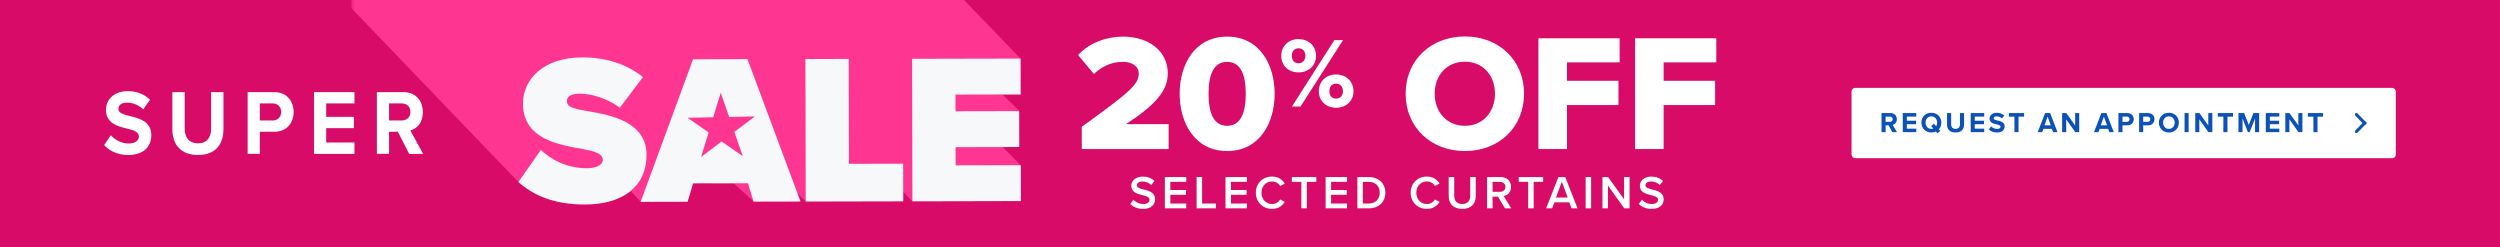
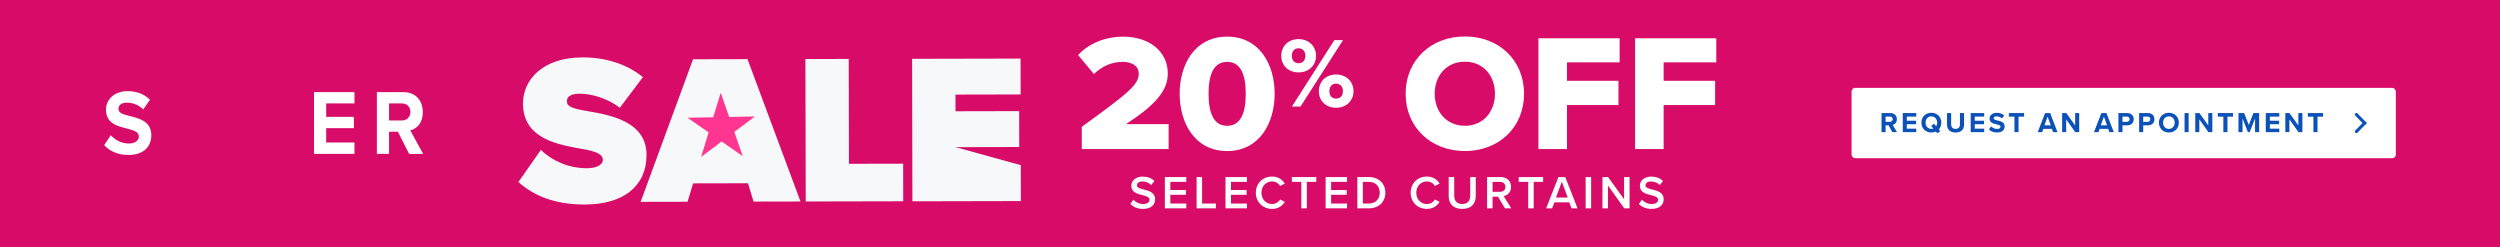
<svg xmlns="http://www.w3.org/2000/svg" width="960" height="95" viewBox="0 0 960 95" fill="none">
  <rect x="0" y="0" width="960" height="95" fill="#333333" stroke="none" />
  <g clip-path="url(#clip0_11_1681)">
    <rect width="960" height="95" fill="#D80B68" />
    <rect x="711" y="33.75" width="209" height="27" rx="1.373" fill="white" />
    <path d="M726.649 50.75L725.211 48.125H724.068V50.75H722.509V43.425H725.935C727.462 43.425 728.395 44.424 728.395 45.786C728.395 47.082 727.583 47.774 726.792 47.961L728.439 50.75H726.649ZM726.803 45.775C726.803 45.16 726.331 44.765 725.705 44.765H724.068V46.785H725.705C726.331 46.785 726.803 46.39 726.803 45.775ZM730.664 50.75V43.425H735.847V44.765H732.223V46.357H735.771V47.697H732.223V49.399H735.847V50.75H730.664ZM745.468 47.093C745.468 48.125 745.116 49.026 744.512 49.685L745.05 50.311L743.963 51.2L743.381 50.508C742.865 50.75 742.272 50.882 741.635 50.882C739.428 50.882 737.813 49.3 737.813 47.093C737.813 44.886 739.428 43.304 741.635 43.304C743.853 43.304 745.468 44.886 745.468 47.093ZM741.635 49.498C741.91 49.498 742.173 49.454 742.404 49.366L741.569 48.389L742.656 47.51L743.491 48.488C743.733 48.103 743.864 47.62 743.864 47.093C743.864 45.72 742.986 44.688 741.635 44.688C740.284 44.688 739.417 45.72 739.417 47.093C739.417 48.455 740.284 49.498 741.635 49.498ZM747.66 47.829V43.425H749.242V47.774C749.242 48.795 749.802 49.498 750.944 49.498C752.064 49.498 752.624 48.795 752.624 47.774V43.425H754.206V47.818C754.206 49.641 753.162 50.882 750.944 50.882C748.704 50.882 747.66 49.63 747.66 47.829ZM756.748 50.75V43.425H761.932V44.765H758.308V46.357H761.855V47.697H758.308V49.399H761.932V50.75H756.748ZM763.744 49.718L764.601 48.532C765.117 49.07 765.918 49.52 766.929 49.52C767.785 49.52 768.203 49.114 768.203 48.696C768.203 48.147 767.566 47.961 766.72 47.763C765.523 47.488 763.986 47.159 763.986 45.523C763.986 44.304 765.04 43.315 766.764 43.315C767.928 43.315 768.895 43.667 769.619 44.337L768.752 45.479C768.159 44.929 767.368 44.677 766.654 44.677C765.951 44.677 765.578 44.984 765.578 45.424C765.578 45.918 766.193 46.072 767.039 46.269C768.247 46.544 769.784 46.906 769.784 48.532C769.784 49.871 768.829 50.882 766.852 50.882C765.446 50.882 764.436 50.41 763.744 49.718ZM773.548 50.75V44.798H771.407V43.425H777.249V44.798H775.119V50.75H773.548ZM788.384 50.75L787.923 49.487H784.65L784.189 50.75H782.476L785.309 43.425H787.264L790.086 50.75H788.384ZM786.286 44.776L785.067 48.136H787.494L786.286 44.776ZM796.912 50.75L793.42 45.83V50.75H791.861V43.425H793.464L796.858 48.169V43.425H798.417V50.75H796.912ZM809.996 50.75L809.535 49.487H806.262L805.801 50.75H804.088L806.921 43.425H808.876L811.698 50.75H809.996ZM807.899 44.776L806.68 48.136H809.107L807.899 44.776ZM813.473 50.75V43.425H816.899C818.492 43.425 819.359 44.501 819.359 45.786C819.359 47.06 818.481 48.125 816.899 48.125H815.032V50.75H813.473ZM817.767 45.775C817.767 45.171 817.306 44.765 816.691 44.765H815.032V46.785H816.691C817.306 46.785 817.767 46.39 817.767 45.775ZM821.424 50.75V43.425H824.851C826.443 43.425 827.311 44.501 827.311 45.786C827.311 47.06 826.432 48.125 824.851 48.125H822.984V50.75H821.424ZM825.718 45.775C825.718 45.171 825.257 44.765 824.642 44.765H822.984V46.785H824.642C825.257 46.785 825.718 46.39 825.718 45.775ZM829.024 47.093C829.024 44.886 830.638 43.304 832.846 43.304C835.064 43.304 836.678 44.886 836.678 47.093C836.678 49.3 835.064 50.882 832.846 50.882C830.638 50.882 829.024 49.3 829.024 47.093ZM835.075 47.093C835.075 45.72 834.197 44.688 832.846 44.688C831.495 44.688 830.627 45.72 830.627 47.093C830.627 48.455 831.495 49.498 832.846 49.498C834.197 49.498 835.075 48.455 835.075 47.093ZM838.871 50.75V43.425H840.43V50.75H838.871ZM848.035 50.75L844.542 45.83V50.75H842.983V43.425H844.586L847.98 48.169V43.425H849.539V50.75H848.035ZM853.773 50.75V44.798H851.631V43.425H857.474V44.798H855.343V50.75H853.773ZM865.941 50.75V45.479L863.877 50.75H863.196L861.131 45.479V50.75H859.572V43.425H861.757L863.536 47.993L865.315 43.425H867.512V50.75H865.941ZM870.065 50.75V43.425H875.248V44.765H871.624V46.357H875.171V47.697H871.624V49.399H875.248V50.75H870.065ZM882.617 50.75L879.125 45.83V50.75H877.565V43.425H879.169L882.562 48.169V43.425H884.122V50.75H882.617ZM888.355 50.75V44.798H886.214V43.425H892.056V44.798H889.926V50.75H888.355Z" fill="#0B51B7" />
    <path fill-rule="evenodd" clip-rule="evenodd" d="M908.026 48.1L904.439 44.392C904.218 44.163 904.218 43.8 904.439 43.571C904.672 43.331 905.056 43.331 905.288 43.571L908.847 47.251L908.026 48.1Z" fill="#0B51B7" />
    <path fill-rule="evenodd" clip-rule="evenodd" d="M908.026 46.4L904.439 50.108C904.218 50.337 904.218 50.701 904.439 50.929C904.672 51.169 905.056 51.169 905.288 50.929L908.847 47.25L908.026 46.4Z" fill="#0B51B7" />
    <path d="M42.538 51.907C44.084 53.653 46.493 55.104 49.52 55.104C52.084 55.104 53.333 53.782 53.333 52.434C53.333 50.649 51.427 50.046 48.889 49.404C45.295 48.518 40.696 47.453 40.696 42.151C40.696 38.197 43.852 35 49.031 35C52.522 35 55.42 36.143 57.597 38.312L54.995 42.009C53.217 40.225 50.847 39.416 48.709 39.416C46.57 39.416 45.488 40.417 45.488 41.83C45.488 43.434 47.33 43.922 49.868 44.564C53.488 45.45 58.1 46.631 58.1 51.895C58.1 56.234 55.24 59.507 49.314 59.507C45.101 59.507 42.074 57.98 40 55.733L42.564 51.895L42.538 51.907Z" fill="white" />
-     <path d="M66.19 35.373H70.93V49.456C70.93 52.768 72.605 55.04 76.032 55.04C79.459 55.04 81.069 52.768 81.069 49.456V35.373H85.809V49.597C85.809 55.502 82.679 59.52 76.032 59.52C69.385 59.52 66.19 55.464 66.19 49.635V35.373Z" fill="white" />
-     <path d="M95.098 35.373H105.365C110.144 35.373 112.746 38.864 112.746 43.024C112.746 47.183 110.118 50.598 105.365 50.598H99.774V59.097H95.098V35.373ZM104.747 39.712H99.774V46.259H104.747C106.589 46.259 107.967 44.975 107.967 42.985C107.967 40.995 106.589 39.712 104.747 39.712Z" fill="white" />
    <path d="M120.579 35.373H136.115V39.712H125.255V44.873H135.896V49.212H125.255V54.719H136.115V59.097H120.579V35.373Z" fill="white" />
    <path d="M152.823 50.598H149.397V59.097H144.72V35.373H154.988C159.561 35.373 162.356 38.608 162.356 43.024C162.356 47.44 159.922 49.468 157.551 50.072L162.485 59.11H157.113L152.798 50.611L152.823 50.598ZM154.305 39.712H149.397V46.259H154.305C156.186 46.259 157.603 44.975 157.603 42.985C157.603 40.995 156.186 39.712 154.305 39.712Z" fill="white" />
    <path d="M627.869 57.234V14.701H659.051V23.948H638.837V31.026H658.605V40.336H638.837V57.234H627.869Z" fill="white" />
    <path d="M590.754 57.234V14.701H621.937V23.948H601.722V31.026H621.49V40.336H601.722V57.234H590.754Z" fill="white" />
    <path d="M539.763 36C539.763 23.055 549.52 14 562.528 14C575.537 14 585.23 23.055 585.23 36C585.23 48.945 575.537 58 562.528 58C549.52 58 539.763 48.945 539.763 36ZM574.07 36C574.07 29.049 569.543 23.693 562.528 23.693C555.45 23.693 550.923 29.049 550.923 36C550.923 42.887 555.45 48.307 562.528 48.307C569.543 48.307 574.07 42.887 574.07 36Z" fill="white" />
    <path d="M492.004 21.447C492.004 17.851 494.606 15.02 498.623 15.02C502.717 15.02 505.357 17.851 505.357 21.447C505.357 25.006 502.717 27.799 498.623 27.799C494.606 27.799 492.004 25.006 492.004 21.447ZM496.098 40.922L512.397 15.402H515.726L499.388 40.922H496.098ZM501.263 21.447C501.263 19.534 500.115 18.54 498.623 18.54C497.169 18.54 496.06 19.534 496.06 21.447C496.06 23.284 497.169 24.279 498.623 24.279C500.115 24.279 501.263 23.284 501.263 21.447ZM506.428 35.03C506.428 31.433 509.03 28.602 513.048 28.602C517.103 28.602 519.743 31.433 519.743 35.03C519.743 38.588 517.103 41.381 513.048 41.381C509.03 41.381 506.428 38.588 506.428 35.03ZM515.688 35.03C515.688 33.117 514.54 32.122 513.048 32.122C511.555 32.122 510.484 33.117 510.484 35.03C510.484 36.905 511.555 37.861 513.048 37.861C514.54 37.861 515.688 36.905 515.688 35.03Z" fill="white" />
    <path d="M452.989 36C452.989 24.777 458.792 14.064 471.227 14.064C483.662 14.064 489.465 24.777 489.465 36C489.465 47.223 483.662 58 471.227 58C458.792 58 452.989 47.223 452.989 36ZM478.369 36C478.369 28.476 476.328 23.757 471.227 23.757C466.125 23.757 464.085 28.476 464.085 36C464.085 43.525 466.125 48.307 471.227 48.307C476.328 48.307 478.369 43.525 478.369 36Z" fill="white" />
    <path d="M415.403 57.235V48.69C433.832 35.362 437.275 32.429 437.275 28.221C437.275 25.287 434.533 23.757 431.217 23.757C426.69 23.757 423.119 25.542 420.058 28.412L414 21.142C418.528 16.168 425.287 14.064 431.217 14.064C441.229 14.064 448.435 19.676 448.435 28.221C448.435 34.725 443.78 40.273 432.365 47.67H448.754V57.235H415.403Z" fill="white" />
    <path d="M434.045 78.308L435.215 76.688C436.043 77.57 437.339 78.344 439.013 78.344C440.741 78.344 441.425 77.498 441.425 76.706C441.425 75.626 440.147 75.302 438.689 74.924C436.727 74.438 434.423 73.862 434.423 71.324C434.423 69.344 436.169 67.814 438.797 67.814C440.669 67.814 442.181 68.408 443.297 69.488L442.091 71.054C441.155 70.118 439.877 69.686 438.617 69.686C437.375 69.686 436.583 70.28 436.583 71.18C436.583 72.116 437.807 72.422 439.229 72.782C441.209 73.286 443.567 73.898 443.567 76.508C443.567 78.506 442.163 80.216 438.923 80.216C436.709 80.216 435.107 79.442 434.045 78.308ZM447.306 80V67.994H455.532V69.848H449.412V72.962H455.406V74.816H449.412V78.146H455.532V80H447.306ZM459.495 80V67.994H461.601V78.146H466.893V80H459.495ZM470.594 80V67.994H478.82V69.848H472.7V72.962H478.694V74.816H472.7V78.146H478.82V80H470.594ZM488.452 80.216C484.996 80.216 482.242 77.696 482.242 74.006C482.242 70.316 484.996 67.796 488.452 67.796C490.972 67.796 492.466 69.056 493.366 70.496L491.566 71.414C490.99 70.424 489.838 69.668 488.452 69.668C486.166 69.668 484.402 71.486 484.402 74.006C484.402 76.526 486.166 78.344 488.452 78.344C489.838 78.344 490.99 77.606 491.566 76.598L493.366 77.516C492.448 78.956 490.972 80.216 488.452 80.216ZM499.714 80V69.848H496.078V67.994H505.456V69.848H501.82V80H499.714ZM509.041 80V67.994H517.267V69.848H511.147V72.962H517.141V74.816H511.147V78.146H517.267V80H509.041ZM521.229 80V67.994H525.693C529.437 67.994 531.975 70.478 531.975 74.006C531.975 77.534 529.437 80 525.693 80H521.229ZM523.335 78.146H525.693C528.303 78.146 529.815 76.274 529.815 74.006C529.815 71.684 528.375 69.848 525.693 69.848H523.335V78.146ZM547.902 80.216C544.446 80.216 541.692 77.696 541.692 74.006C541.692 70.316 544.446 67.796 547.902 67.796C550.422 67.796 551.916 69.056 552.816 70.496L551.016 71.414C550.44 70.424 549.288 69.668 547.902 69.668C545.616 69.668 543.852 71.486 543.852 74.006C543.852 76.526 545.616 78.344 547.902 78.344C549.288 78.344 550.44 77.606 551.016 76.598L552.816 77.516C551.898 78.956 550.422 80.216 547.902 80.216ZM556.301 75.266V67.994H558.425V75.194C558.425 77.102 559.487 78.344 561.503 78.344C563.501 78.344 564.563 77.102 564.563 75.194V67.994H566.687V75.248C566.687 78.236 564.977 80.216 561.503 80.216C558.011 80.216 556.301 78.218 556.301 75.266ZM577.897 80L575.233 75.518H573.145V80H571.039V67.994H576.313C578.689 67.994 580.237 69.542 580.237 71.756C580.237 73.898 578.833 75.05 577.393 75.284L580.327 80H577.897ZM578.077 71.756C578.077 70.604 577.213 69.848 576.025 69.848H573.145V73.664H576.025C577.213 73.664 578.077 72.908 578.077 71.756ZM586.828 80V69.848H583.192V67.994H592.57V69.848H588.934V80H586.828ZM603.472 80L602.59 77.696H596.902L596.02 80H593.716L598.432 67.994H601.06L605.776 80H603.472ZM599.746 69.776L597.496 75.842H601.996L599.746 69.776ZM608.888 80V67.994H610.994V80H608.888ZM623.716 80L617.452 71.252V80H615.346V67.994H617.506L623.644 76.508V67.994H625.75V80H623.716ZM629.327 78.308L630.497 76.688C631.325 77.57 632.621 78.344 634.295 78.344C636.023 78.344 636.707 77.498 636.707 76.706C636.707 75.626 635.429 75.302 633.971 74.924C632.009 74.438 629.705 73.862 629.705 71.324C629.705 69.344 631.451 67.814 634.079 67.814C635.951 67.814 637.463 68.408 638.579 69.488L637.373 71.054C636.437 70.118 635.159 69.686 633.899 69.686C632.657 69.686 631.865 70.28 631.865 71.18C631.865 72.116 633.089 72.422 634.511 72.782C636.491 73.286 638.849 73.898 638.849 76.508C638.849 78.506 637.445 80.216 634.205 80.216C631.991 80.216 630.389 79.442 629.327 78.308Z" fill="white" />
    <mask id="mask0_11_1681" style="mask-type:luminance" maskUnits="userSpaceOnUse" x="135" y="-22" width="279" height="113">
      <path d="M413.951 -22H135.252V90.891H413.951V-22Z" fill="white" />
    </mask>
    <g mask="url(#mask0_11_1681)">
-       <path d="M385.05 56.468L391.379 56.45L391.351 42.456L384.967 36.36L391.92 36.269L391.892 22.494L293.771 -79.108L252.268 -78.916L252.387 -53.379H252.378V-53.479H252.277V-53.58H252.176V-53.68H252.075V-53.781H251.974V-53.881H251.873V-53.982H251.772V-54.083H251.672V-54.183H251.571V-54.284H251.47V-54.384H251.369V-54.485H251.268V-54.585H251.167V-54.686H251.066V-54.786H250.965V-54.887H250.864V-54.987H250.764V-55.088H250.663V-55.188H250.562V-55.289H250.461V-55.389H250.36V-55.49H250.259V-55.591H250.158V-55.691H250.057V-55.792H249.956V-55.892H249.856V-55.993H249.755V-56.093H249.654V-56.194H249.553V-56.294H249.452V-56.395H249.351V-56.495H249.25V-56.596H249.149V-56.697H249.048V-56.797H248.948V-56.898H248.847V-56.998H248.746V-57.099H248.645V-57.199H248.544V-57.3H248.443V-57.4H248.342V-57.501H248.241V-57.602H248.14V-57.702H248.04V-57.803H247.939V-57.903H247.838V-58.004H247.737V-58.104H247.636V-58.205H247.535V-58.305H247.434V-58.406H247.333V-58.506H247.232V-58.607H247.131V-58.707H247.031V-58.808H246.93V-58.908H246.829V-59.009H246.728V-59.11H246.627V-59.21H246.526V-59.311H246.425V-59.411H246.324V-59.512H246.223V-59.612H246.123V-59.713H246.022V-59.813H245.921V-59.914H245.82V-60.014H245.719V-60.115H245.618V-60.216H245.517V-60.316H245.416V-60.417H245.315V-60.517H245.215V-60.618H245.114V-60.718H245.013V-60.819H244.912V-60.919H244.811V-61.02H244.71V-61.12H244.609V-61.221H244.508V-61.322H244.407V-61.422H244.307V-61.523H244.206V-61.623H244.105V-61.724H244.004V-61.824H243.903V-61.925H243.802V-62.025H243.701V-62.126H243.6V-62.226H243.499V-62.327H243.398V-62.428H243.298V-62.528H243.197V-62.629H243.096V-62.729H242.995V-62.83H242.894V-62.93H242.793V-63.031H242.692V-63.131H242.591V-63.232H242.49V-63.332H242.39V-63.433H242.289V-63.533H242.188V-63.634H242.087V-63.735H241.986V-63.835H241.885V-63.936H241.784V-64.036H241.683V-64.137H241.582V-64.237H241.482V-64.338H241.381V-64.438H241.28V-64.539H241.179V-64.639H241.078V-64.74H240.977V-64.841H240.876V-64.941H240.775V-65.042H240.674V-65.142H240.574V-65.243H240.473V-65.343H240.372V-65.444H240.271V-65.544H240.17V-65.645H240.069V-65.745H239.968V-65.846H239.867V-65.947H239.766V-66.047H239.666V-66.148H239.565V-66.248H239.464V-66.349H239.363V-66.449H239.262V-66.55H239.161V-66.65H239.06V-66.751H238.959V-66.851H238.858V-66.952H238.757V-67.052H238.657V-67.153H238.556V-67.254H238.455V-67.354H238.354V-67.455H238.253V-67.555H238.152V-67.656H238.051V-67.756H237.95V-67.857H237.849V-67.957H237.749V-68.058H237.648V-68.158H237.547V-68.259H237.446V-68.359H237.345V-68.46H237.244V-68.561H237.143V-68.661H237.042V-68.762H236.941V-68.862H236.841V-68.963H236.74V-69.063H236.639V-69.164H236.538V-69.264H236.437V-69.365H236.336V-69.466H236.235V-69.566H236.134V-69.667H236.033V-69.767H235.933V-69.868H235.832V-69.968H235.731V-70.069H235.63V-70.169H235.529V-70.27H235.428V-70.37H235.327V-70.471H235.226V-70.571H235.125V-70.672H235.025V-70.772H234.924V-70.873H234.823V-70.974H234.722V-71.074H234.621V-71.175H234.52V-71.275H234.419V-71.376H234.318V-71.476H234.217V-71.577H234.116V-71.677H234.016V-71.778H233.915V-71.879H233.814V-71.979H233.713V-72.08H233.612V-72.18H233.511V-72.281H233.41V-72.381H233.309V-72.482H233.208V-72.582H233.108V-72.683H233.007V-72.783H232.906V-72.884H232.805V-72.984H232.704V-73.085H232.603V-73.186H232.502V-73.286H232.401V-73.387H232.3V-73.487H232.2V-73.588H232.099V-73.688H231.998V-73.789H231.897V-73.889H231.796V-73.99H231.695V-74.09H231.594V-74.191H231.493V-74.291H231.392V-74.392H231.292V-74.493H231.191V-74.593H231.09V-74.694H230.989V-74.794H230.888V-74.895H230.787V-74.995H230.686V-75.096H230.585V-75.196H230.484V-75.297H230.383V-75.397H230.283V-75.498H230.182V-75.599H230.081V-75.699H229.98V-75.8H229.879V-75.9H229.778V-76.001H229.677V-76.101H229.576V-76.202H229.475V-76.302H229.375V-76.403H229.274V-76.503H229.173V-76.604H229.072V-76.704H228.971V-76.805H228.87V-76.906H228.769V-77.006H228.668V-77.107H228.567V-77.207H228.467V-77.308H228.366V-77.408H228.265V-77.509H228.164V-77.609H228.063V-77.71H227.962V-77.811H227.861V-77.911H227.76V-78.012H227.659V-78.112H227.559V-78.213H227.458V-78.313H227.357V-78.414H227.256V-78.514L210.691 -78.441L210.801 -55.243C210.691 -55.243 210.746 -55.362 210.636 -55.353C210.618 -55.463 210.517 -55.444 210.499 -55.554C210.398 -55.527 210.444 -55.691 210.343 -55.655C210.306 -55.719 210.324 -55.764 210.242 -55.755C210.224 -55.865 210.123 -55.847 210.104 -55.956C210.022 -55.956 210.04 -56.002 210.003 -56.057C209.903 -56.029 209.948 -56.194 209.848 -56.157C209.811 -56.221 209.829 -56.267 209.747 -56.258C209.728 -56.367 209.627 -56.349 209.609 -56.459C209.527 -56.45 209.536 -56.505 209.508 -56.559C209.407 -56.532 209.453 -56.697 209.352 -56.66C209.316 -56.724 209.334 -56.77 209.251 -56.761C209.233 -56.87 209.132 -56.852 209.114 -56.962C209.031 -56.953 209.04 -57.007 209.013 -57.062C208.912 -57.035 208.958 -57.199 208.857 -57.163C208.82 -57.227 208.839 -57.282 208.756 -57.263C208.738 -57.373 208.637 -57.355 208.618 -57.464C208.536 -57.455 208.545 -57.51 208.518 -57.565C208.417 -57.538 208.463 -57.702 208.362 -57.666C208.343 -57.775 208.242 -57.757 208.224 -57.867C208.123 -57.839 208.169 -58.004 208.068 -57.967C208.031 -58.031 208.05 -58.086 207.967 -58.068C207.949 -58.177 207.848 -58.159 207.83 -58.269C207.747 -58.26 207.756 -58.314 207.729 -58.369C207.628 -58.333 207.674 -58.506 207.573 -58.47C207.536 -58.534 207.555 -58.589 207.472 -58.57C207.454 -58.68 207.353 -58.662 207.334 -58.771C207.252 -58.762 207.261 -58.817 207.234 -58.872C207.133 -58.844 207.178 -59.009 207.078 -58.972C207.041 -59.036 207.059 -59.091 206.977 -59.073C206.958 -59.183 206.857 -59.164 206.839 -59.274C206.757 -59.256 206.766 -59.32 206.738 -59.375C206.637 -59.338 206.683 -59.512 206.582 -59.475C206.555 -59.53 206.564 -59.594 206.481 -59.576C206.463 -59.685 206.362 -59.667 206.344 -59.777C206.261 -59.759 206.27 -59.822 206.243 -59.877C206.142 -59.841 206.188 -60.014 206.087 -59.978C206.041 -60.051 206.078 -60.088 205.986 -60.078C205.968 -60.188 205.867 -60.17 205.849 -60.28C205.775 -60.261 205.775 -60.325 205.748 -60.38C205.647 -60.343 205.693 -60.517 205.592 -60.481C205.546 -60.554 205.583 -60.59 205.491 -60.581C205.473 -60.691 205.372 -60.673 205.353 -60.782C205.28 -60.764 205.28 -60.837 205.252 -60.883C205.151 -60.846 205.197 -61.02 205.096 -60.983C205.06 -61.047 205.078 -61.093 204.996 -61.084C204.977 -61.194 204.876 -61.175 204.858 -61.285C204.785 -61.267 204.785 -61.34 204.757 -61.386C204.656 -61.349 204.702 -61.523 204.601 -61.486C204.564 -61.55 204.583 -61.596 204.5 -61.587C204.482 -61.696 204.381 -61.678 204.363 -61.788C204.289 -61.769 204.289 -61.843 204.262 -61.888C204.161 -61.852 204.207 -62.025 204.106 -61.989C204.069 -62.053 204.088 -62.099 204.005 -62.089C203.987 -62.199 203.886 -62.181 203.867 -62.29C203.794 -62.272 203.794 -62.345 203.767 -62.391C203.666 -62.354 203.711 -62.528 203.611 -62.492C203.574 -62.556 203.592 -62.61 203.51 -62.592C203.501 -62.702 203.39 -62.683 203.372 -62.793C203.299 -62.775 203.299 -62.848 203.271 -62.894C203.17 -62.857 203.216 -63.031 203.115 -62.994C203.088 -63.049 203.097 -63.113 203.014 -63.095C203.005 -63.204 202.895 -63.186 202.877 -63.296C202.803 -63.278 202.803 -63.351 202.776 -63.396C202.675 -63.36 202.721 -63.533 202.62 -63.497C202.593 -63.552 202.602 -63.616 202.519 -63.597C202.51 -63.707 202.4 -63.689 202.382 -63.798C202.308 -63.78 202.308 -63.853 202.281 -63.899C202.18 -63.862 202.226 -64.036 202.125 -64C202.097 -64.055 202.097 -64.118 202.024 -64.1C202.015 -64.21 201.905 -64.192 201.886 -64.301C201.813 -64.283 201.813 -64.356 201.785 -64.402C201.684 -64.365 201.73 -64.539 201.629 -64.502C201.602 -64.557 201.602 -64.621 201.529 -64.603C201.519 -64.713 201.409 -64.694 201.391 -64.804C201.318 -64.786 201.308 -64.859 201.29 -64.904C201.189 -64.868 201.235 -65.042 201.134 -65.005C201.107 -65.06 201.107 -65.124 201.033 -65.106C201.024 -65.215 200.914 -65.197 200.896 -65.307C200.822 -65.279 200.813 -65.362 200.795 -65.407C200.694 -65.371 200.74 -65.544 200.639 -65.508C200.621 -65.553 200.611 -65.636 200.538 -65.608C200.529 -65.718 200.419 -65.7 200.4 -65.809C200.327 -65.782 200.318 -65.864 200.3 -65.91C200.199 -65.873 200.244 -66.047 200.144 -66.01C200.125 -66.056 200.116 -66.138 200.043 -66.111C200.034 -66.221 199.914 -66.202 199.905 -66.312C199.841 -66.285 199.823 -66.367 199.804 -66.413C199.703 -66.376 199.749 -66.55 199.648 -66.513C199.63 -66.559 199.621 -66.641 199.547 -66.614C199.538 -66.723 199.419 -66.705 199.41 -66.815C199.346 -66.787 199.327 -66.87 199.309 -66.915C199.208 -66.879 199.254 -67.052 199.153 -67.016C199.135 -67.062 199.126 -67.144 199.052 -67.116C199.034 -67.162 199.025 -67.244 198.951 -67.217C198.933 -67.263 198.924 -67.345 198.85 -67.317C198.841 -67.427 198.722 -67.409 198.713 -67.519C198.649 -67.491 198.63 -67.573 198.612 -67.619C198.548 -67.592 198.529 -67.674 198.511 -67.72C198.41 -67.683 198.456 -67.857 198.355 -67.82C198.346 -67.93 198.227 -67.912 198.217 -68.021C198.153 -67.994 198.135 -68.085 198.117 -68.122C198.052 -68.094 198.034 -68.186 198.016 -68.222C197.915 -68.186 197.961 -68.359 197.86 -68.323C197.851 -68.433 197.731 -68.414 197.722 -68.524C197.658 -68.497 197.64 -68.588 197.621 -68.625C197.557 -68.597 197.539 -68.689 197.52 -68.725C197.42 -68.689 197.465 -68.862 197.365 -68.826C197.355 -68.935 197.236 -68.917 197.227 -69.027C197.163 -68.999 197.144 -69.091 197.126 -69.127C197.062 -69.1 197.043 -69.191 197.025 -69.228C196.924 -69.191 196.97 -69.365 196.869 -69.328C196.86 -69.438 196.741 -69.42 196.732 -69.529C196.667 -69.502 196.649 -69.593 196.631 -69.63C196.567 -69.603 196.548 -69.694 196.53 -69.731C196.429 -69.694 196.475 -69.868 196.374 -69.831C196.365 -69.941 196.246 -69.922 196.236 -70.032C196.172 -70.005 196.154 -70.096 196.135 -70.133C196.071 -70.105 196.053 -70.197 196.035 -70.233C195.934 -70.197 195.98 -70.37 195.879 -70.334C195.869 -70.444 195.75 -70.425 195.741 -70.535C195.677 -70.498 195.659 -70.599 195.64 -70.635C195.576 -70.599 195.558 -70.699 195.539 -70.736C195.475 -70.699 195.457 -70.8 195.438 -70.837C195.374 -70.8 195.356 -70.9 195.337 -70.937C195.237 -70.9 195.282 -71.074 195.182 -71.038C195.172 -71.147 195.053 -71.129 195.044 -71.239C194.98 -71.202 194.961 -71.303 194.943 -71.339C194.842 -71.303 194.888 -71.476 194.787 -71.44C194.778 -71.549 194.659 -71.531 194.65 -71.641C194.549 -71.604 194.595 -71.778 194.494 -71.741C194.485 -71.851 194.365 -71.833 194.356 -71.942C194.255 -71.906 194.301 -72.08 194.2 -72.043C194.191 -72.153 194.072 -72.144 194.063 -72.244C193.962 -72.207 194.008 -72.381 193.907 -72.345C193.898 -72.454 193.778 -72.445 193.769 -72.546C193.714 -72.509 193.677 -72.61 193.668 -72.646C193.613 -72.61 193.576 -72.71 193.567 -72.747C193.466 -72.71 193.512 -72.884 193.411 -72.847C193.402 -72.957 193.283 -72.939 193.274 -73.048C193.173 -73.012 193.219 -73.186 193.118 -73.149C193.109 -73.259 192.989 -73.249 192.98 -73.35C192.925 -73.314 192.889 -73.414 192.879 -73.451C192.824 -73.414 192.788 -73.515 192.779 -73.551C192.678 -73.515 192.723 -73.688 192.623 -73.652C192.613 -73.761 192.494 -73.752 192.485 -73.853C192.43 -73.816 192.393 -73.917 192.384 -73.953C192.329 -73.917 192.292 -74.017 192.283 -74.054C192.182 -74.017 192.228 -74.191 192.127 -74.154C192.118 -74.264 191.999 -74.255 191.99 -74.356C191.889 -74.319 191.935 -74.493 191.834 -74.456C191.834 -74.474 191.788 -74.602 191.733 -74.557C191.733 -74.575 191.687 -74.703 191.632 -74.657C191.623 -74.767 191.504 -74.758 191.494 -74.858C191.394 -74.822 191.439 -74.995 191.339 -74.959C191.339 -75.068 191.21 -75.059 191.201 -75.16C191.146 -75.123 191.109 -75.224 191.1 -75.26C191.045 -75.224 191.008 -75.324 190.999 -75.361C190.898 -75.324 190.944 -75.498 190.843 -75.462C190.843 -75.571 190.715 -75.562 190.706 -75.662C190.605 -75.626 190.651 -75.8 190.55 -75.763C190.55 -75.873 190.421 -75.864 190.412 -75.964C190.311 -75.928 190.357 -76.101 190.256 -76.065C190.256 -76.174 190.128 -76.165 190.119 -76.266C190.018 -76.229 190.064 -76.403 189.963 -76.366C189.963 -76.476 189.834 -76.467 189.825 -76.567C189.77 -76.522 189.733 -76.641 189.724 -76.668C189.669 -76.622 189.633 -76.741 189.623 -76.769C189.568 -76.723 189.532 -76.842 189.522 -76.869C189.467 -76.823 189.431 -76.942 189.422 -76.97C189.367 -76.924 189.33 -77.043 189.321 -77.07C189.266 -77.024 189.229 -77.143 189.22 -77.171C189.165 -77.125 189.128 -77.244 189.119 -77.271C189.064 -77.225 189.027 -77.344 189.018 -77.372C188.963 -77.326 188.926 -77.445 188.917 -77.472C188.871 -77.427 188.825 -77.545 188.816 -77.573C188.77 -77.527 188.725 -77.646 188.715 -77.673C188.669 -77.628 188.624 -77.746 188.614 -77.774C188.569 -77.728 188.523 -77.847 188.514 -77.874C188.468 -77.829 188.422 -77.948 188.413 -77.975C188.367 -77.929 188.321 -78.048 188.312 -78.076C162.805 -77.71 169.308 -82.435 160.374 -58.506C160.347 -58.534 160.31 -58.552 160.282 -58.58V-58.598C160.282 -58.598 160.218 -58.653 160.181 -58.68V-58.698C160.181 -58.698 160.117 -58.753 160.081 -58.781V-58.799C160.081 -58.799 160.016 -58.854 159.98 -58.881V-58.899C159.98 -58.899 159.915 -58.954 159.879 -58.982V-59C159.879 -59 159.815 -59.055 159.778 -59.082V-59.1C159.778 -59.1 159.714 -59.155 159.677 -59.183V-59.201C159.677 -59.201 159.613 -59.256 159.576 -59.283V-59.302C159.576 -59.302 159.512 -59.356 159.475 -59.384V-59.402C159.475 -59.402 159.411 -59.457 159.374 -59.484V-59.503C159.374 -59.503 159.31 -59.557 159.273 -59.585V-59.603C159.273 -59.603 159.209 -59.658 159.173 -59.685V-59.704C159.173 -59.704 159.108 -59.759 159.072 -59.786V-59.804C159.072 -59.804 159.007 -59.859 158.971 -59.886V-59.905C158.971 -59.905 158.907 -59.96 158.87 -59.987V-60.005C158.87 -60.005 158.806 -60.06 158.769 -60.088V-60.106C158.769 -60.106 158.705 -60.161 158.668 -60.188V-60.206C158.668 -60.206 158.604 -60.261 158.567 -60.289V-60.307C158.567 -60.307 158.503 -60.362 158.466 -60.389V-60.407C158.466 -60.407 158.402 -60.462 158.365 -60.49V-60.508C158.365 -60.508 158.301 -60.563 158.264 -60.59V-60.609C158.264 -60.609 158.2 -60.663 158.164 -60.691V-60.709C158.164 -60.709 158.099 -60.764 158.063 -60.791V-60.81C158.063 -60.81 157.999 -60.864 157.962 -60.892V-60.91C157.962 -60.91 157.898 -60.965 157.861 -60.992V-61.011C157.861 -61.011 157.797 -61.066 157.76 -61.093V-61.111C157.76 -61.111 157.696 -61.166 157.659 -61.194V-61.212C157.659 -61.212 157.595 -61.267 157.558 -61.294V-61.312C157.558 -61.312 157.494 -61.367 157.457 -61.395V-61.413C157.457 -61.413 157.393 -61.468 157.356 -61.495V-61.514C157.356 -61.514 157.292 -61.568 157.256 -61.596V-61.614C157.256 -61.614 157.191 -61.669 157.155 -61.696V-61.715C157.155 -61.715 157.09 -61.769 157.054 -61.797V-61.815C157.054 -61.815 156.99 -61.87 156.953 -61.897V-61.916C156.953 -61.916 156.889 -61.971 156.852 -61.998V-62.016C156.852 -62.016 156.788 -62.071 156.751 -62.099V-62.117C156.751 -62.117 156.687 -62.172 156.65 -62.199V-62.217C156.65 -62.217 156.586 -62.272 156.549 -62.3V-62.318C156.549 -62.318 156.485 -62.373 156.448 -62.4V-62.418C156.448 -62.418 156.384 -62.473 156.348 -62.501V-62.519C156.348 -62.519 156.283 -62.574 156.247 -62.601V-62.62C156.247 -62.62 156.182 -62.674 156.146 -62.702V-62.72C156.146 -62.72 156.082 -62.775 156.045 -62.802V-62.821C156.045 -62.821 155.981 -62.875 155.944 -62.903V-62.921C155.944 -62.921 155.88 -62.976 155.843 -63.003V-63.022C155.843 -63.022 155.779 -63.077 155.742 -63.104V-63.122C155.742 -63.122 155.678 -63.177 155.641 -63.204V-63.223C155.641 -63.223 155.577 -63.278 155.54 -63.305V-63.323C155.54 -63.323 155.476 -63.378 155.44 -63.406V-63.424C155.44 -63.424 155.375 -63.479 155.339 -63.506V-63.524C155.339 -63.524 155.274 -63.579 155.238 -63.607V-63.625C155.238 -63.625 155.174 -63.68 155.137 -63.707V-63.725C155.137 -63.725 155.073 -63.78 155.036 -63.808V-63.826C155.036 -63.826 154.972 -63.881 154.935 -63.908V-63.926C154.935 -63.926 154.871 -63.981 154.834 -64.009V-64.027C154.834 -64.027 154.77 -64.082 154.733 -64.109V-64.128C154.733 -64.128 154.669 -64.182 154.632 -64.21V-64.228C154.632 -64.228 154.568 -64.283 154.532 -64.31V-64.329C154.532 -64.329 154.467 -64.383 154.431 -64.411V-64.429C154.431 -64.429 154.366 -64.484 154.33 -64.511V-64.53C154.33 -64.53 154.266 -64.585 154.229 -64.612V-64.63C154.229 -64.63 154.165 -64.685 154.128 -64.713V-64.731C154.128 -64.731 154.064 -64.786 154.027 -64.813V-64.831C154.027 -64.831 153.963 -64.886 153.926 -64.914V-64.932C153.926 -64.932 153.862 -64.987 153.825 -65.014V-65.032C153.825 -65.032 153.761 -65.087 153.724 -65.115V-65.133C153.724 -65.133 153.66 -65.188 153.623 -65.215V-65.234C153.623 -65.234 153.559 -65.288 153.523 -65.316V-65.334C153.523 -65.334 153.458 -65.389 153.422 -65.416V-65.435C153.422 -65.435 153.358 -65.49 153.321 -65.517V-65.535C153.321 -65.535 153.257 -65.59 153.22 -65.617V-65.636C153.22 -65.636 153.156 -65.691 153.119 -65.718V-65.736C153.119 -65.736 153.055 -65.791 153.018 -65.819V-65.837C153.018 -65.837 152.954 -65.892 152.917 -65.919V-65.937C152.917 -65.937 152.853 -65.992 152.816 -66.02V-66.038C152.816 -66.038 152.752 -66.093 152.715 -66.12V-66.138C152.715 -66.138 152.651 -66.193 152.615 -66.221V-66.239C152.615 -66.239 152.55 -66.294 152.514 -66.321V-66.34C152.514 -66.34 152.449 -66.394 152.413 -66.422V-66.44C152.413 -66.44 152.349 -66.495 152.312 -66.522V-66.541C152.312 -66.541 152.248 -66.595 152.211 -66.623V-66.641C152.211 -66.641 152.147 -66.696 152.11 -66.723V-66.742C152.11 -66.742 152.046 -66.796 152.009 -66.824V-66.842C152.009 -66.842 151.945 -66.897 151.908 -66.924V-66.943C151.908 -66.943 151.844 -66.998 151.807 -67.025V-67.043C151.807 -67.043 151.743 -67.098 151.707 -67.126V-67.144C151.707 -67.144 151.642 -67.199 151.606 -67.226V-67.244C151.606 -67.244 151.541 -67.299 151.505 -67.327V-67.345C151.505 -67.345 151.441 -67.4 151.404 -67.427V-67.445C151.404 -67.445 151.34 -67.5 151.303 -67.528V-67.546C151.303 -67.546 151.239 -67.601 151.202 -67.628V-67.647C151.202 -67.647 151.138 -67.701 151.101 -67.729V-67.747C151.101 -67.747 151.037 -67.802 151 -67.829V-67.848C151 -67.848 150.936 -67.903 150.899 -67.93V-67.948C150.899 -67.948 150.835 -68.003 150.799 -68.031V-68.049C150.799 -68.049 150.734 -68.104 150.698 -68.131V-68.149C150.698 -68.149 150.633 -68.204 150.597 -68.231V-68.25C150.597 -68.25 150.533 -68.305 150.496 -68.332V-68.35C150.496 -68.35 150.432 -68.405 150.395 -68.433V-68.451C150.395 -68.451 150.331 -68.506 150.294 -68.533V-68.552C150.294 -68.552 150.23 -68.606 150.193 -68.634V-68.652C150.193 -68.652 150.129 -68.707 150.092 -68.734V-68.752C150.092 -68.752 150.028 -68.807 149.991 -68.835V-68.853C149.991 -68.853 149.927 -68.908 149.891 -68.935V-68.954C149.891 -68.954 149.826 -69.008 149.79 -69.036V-69.054C149.79 -69.054 149.725 -69.109 149.689 -69.136V-69.155C149.689 -69.155 149.625 -69.21 149.588 -69.237V-69.255C149.588 -69.255 149.524 -69.31 149.487 -69.338V-69.356C149.487 -69.356 149.423 -69.411 149.386 -69.438V-69.456C149.386 -69.456 149.322 -69.511 149.285 -69.539V-69.557C149.285 -69.557 149.221 -69.612 149.184 -69.639V-69.657C149.184 -69.657 149.12 -69.712 149.083 -69.74V-69.758C149.083 -69.758 149.019 -69.813 148.982 -69.84V-69.859C148.982 -69.859 148.918 -69.913 148.882 -69.941V-69.959C148.882 -69.959 148.817 -70.014 148.781 -70.041V-70.06C148.781 -70.06 148.717 -70.114 148.68 -70.142V-70.16C148.68 -70.16 148.616 -70.215 148.579 -70.242V-70.261C148.579 -70.261 148.515 -70.316 148.478 -70.343V-70.361C148.478 -70.361 148.414 -70.416 148.377 -70.444V-70.462C148.377 -70.462 148.313 -70.517 148.276 -70.544V-70.562C148.276 -70.562 148.212 -70.617 148.175 -70.645V-70.663C148.175 -70.663 148.111 -70.718 148.074 -70.745V-70.763C148.074 -70.763 148.01 -70.818 147.974 -70.846V-70.864C147.974 -70.864 147.909 -70.919 147.873 -70.946V-70.965C128.722 -89.94 85.127 -72.125 111.222 -47.182C114.193 -44.092 117.165 -41.012 120.137 -37.913C116.202 -39.157 112.863 -41.259 110.304 -43.681C110.644 -43.197 100.738 -31.278 102.05 -31.086C102.985 -30.099 103.921 -29.121 104.884 -28.133C107.608 -25.282 110.35 -22.439 113.102 -19.587C120.861 -11.48 197.869 68.662 199.07 69.914C202.666 73.643 230.494 82.655 242.224 73.314L246.058 77.528L264.081 77.491L266.062 70.188L281.774 70.398L289.432 77.436C289.432 77.436 307.446 77.354 307.455 77.4L306.162 74.127L309.391 77.4L346.858 77.345L346.84 73.67L350.362 77.335L391.865 77.144L391.975 63.452L385.05 56.496V56.468Z" fill="#FF3691" />
-     </g>
+       </g>
    <path d="M207.692 57.584C211.82 61.514 217.992 64.612 225.403 64.603C228.531 64.603 231.493 63.525 231.484 61.395C231.484 59.265 229.173 58.205 223.743 57.227C214.69 55.609 200.859 53.507 200.822 39.806C200.804 30.538 208.518 22.074 223.578 22.037C232.548 22.019 240.619 24.542 246.884 29.614L238.024 41.36C233.245 37.758 227.063 35.967 222.707 35.976C218.588 35.976 217.69 37.466 217.69 38.855C217.69 40.985 219.918 41.716 225.761 42.694C234.814 44.23 248.241 46.825 248.269 59.457C248.296 71.513 239.335 78.505 224.605 78.533C212.92 78.56 204.931 75.133 199.071 69.895L207.683 57.574L207.692 57.584Z" fill="#F7F8F9" />
    <path d="M289.374 77.418L287.219 70.371L266.151 70.416L264.023 77.472L246 77.509L266.132 22.759L287.035 22.713L307.397 77.372L289.374 77.408V77.418Z" fill="#F7F8F9" />
    <path d="M309.4 77.372L309.281 22.668L325.909 22.631L325.992 62.903L346.812 62.857L346.84 77.29L309.391 77.372H309.4Z" fill="#F7F8F9" />
-     <path d="M350.362 77.29L350.242 22.585L391.892 22.494L391.92 36.268L366.899 36.323L366.917 42.721L391.36 42.667L391.388 56.45L366.945 56.505L366.963 63.479L391.984 63.424L392.011 77.207L350.362 77.299V77.29Z" fill="#F7F8F9" />
+     <path d="M350.362 77.29L350.242 22.585L391.892 22.494L391.92 36.268L366.899 36.323L366.917 42.721L391.36 42.667L391.388 56.45L366.945 56.505L391.984 63.424L392.011 77.207L350.362 77.299V77.29Z" fill="#F7F8F9" />
    <path d="M276.758 35.602L279.987 44.906L289.865 44.724L281.986 50.656L285.215 59.969L277.107 54.33L269.228 60.262L272.108 50.847L264 45.208L273.878 45.025L276.758 35.602Z" fill="#FF3691" />
  </g>
  <defs>
    <clipPath id="clip0_11_1681">
      <rect width="960" height="95" fill="white" />
    </clipPath>
  </defs>
</svg>